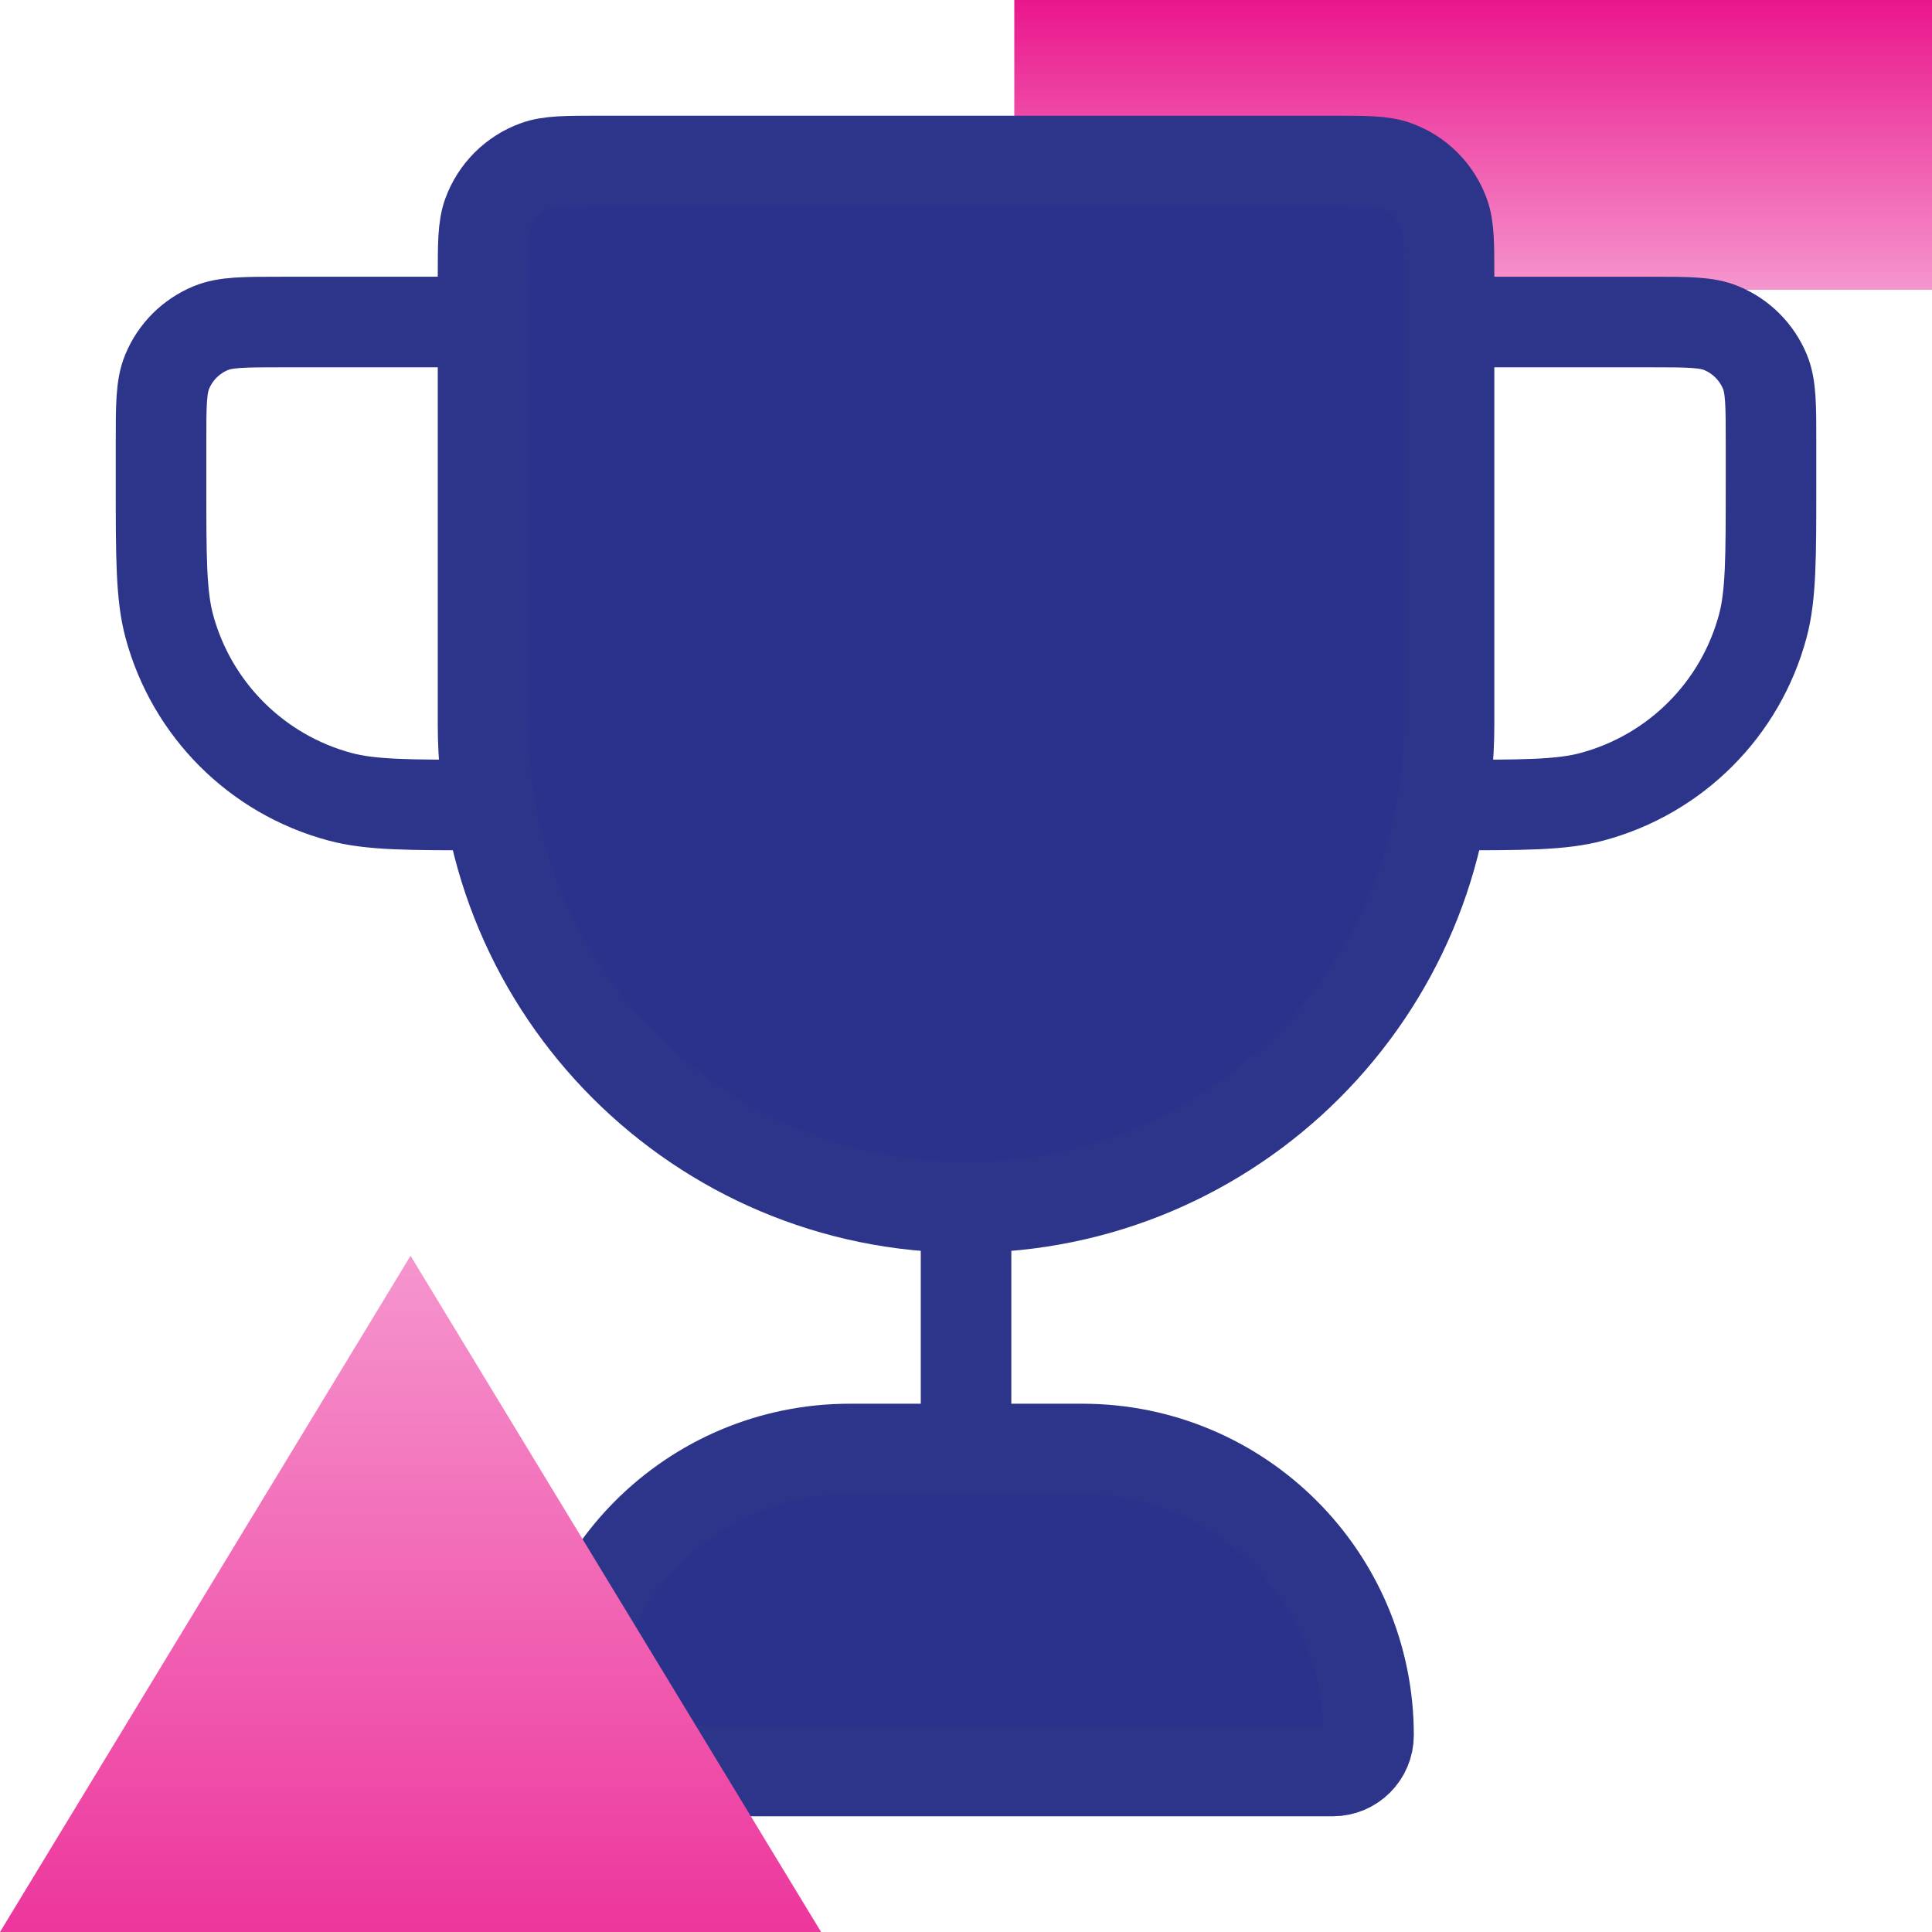
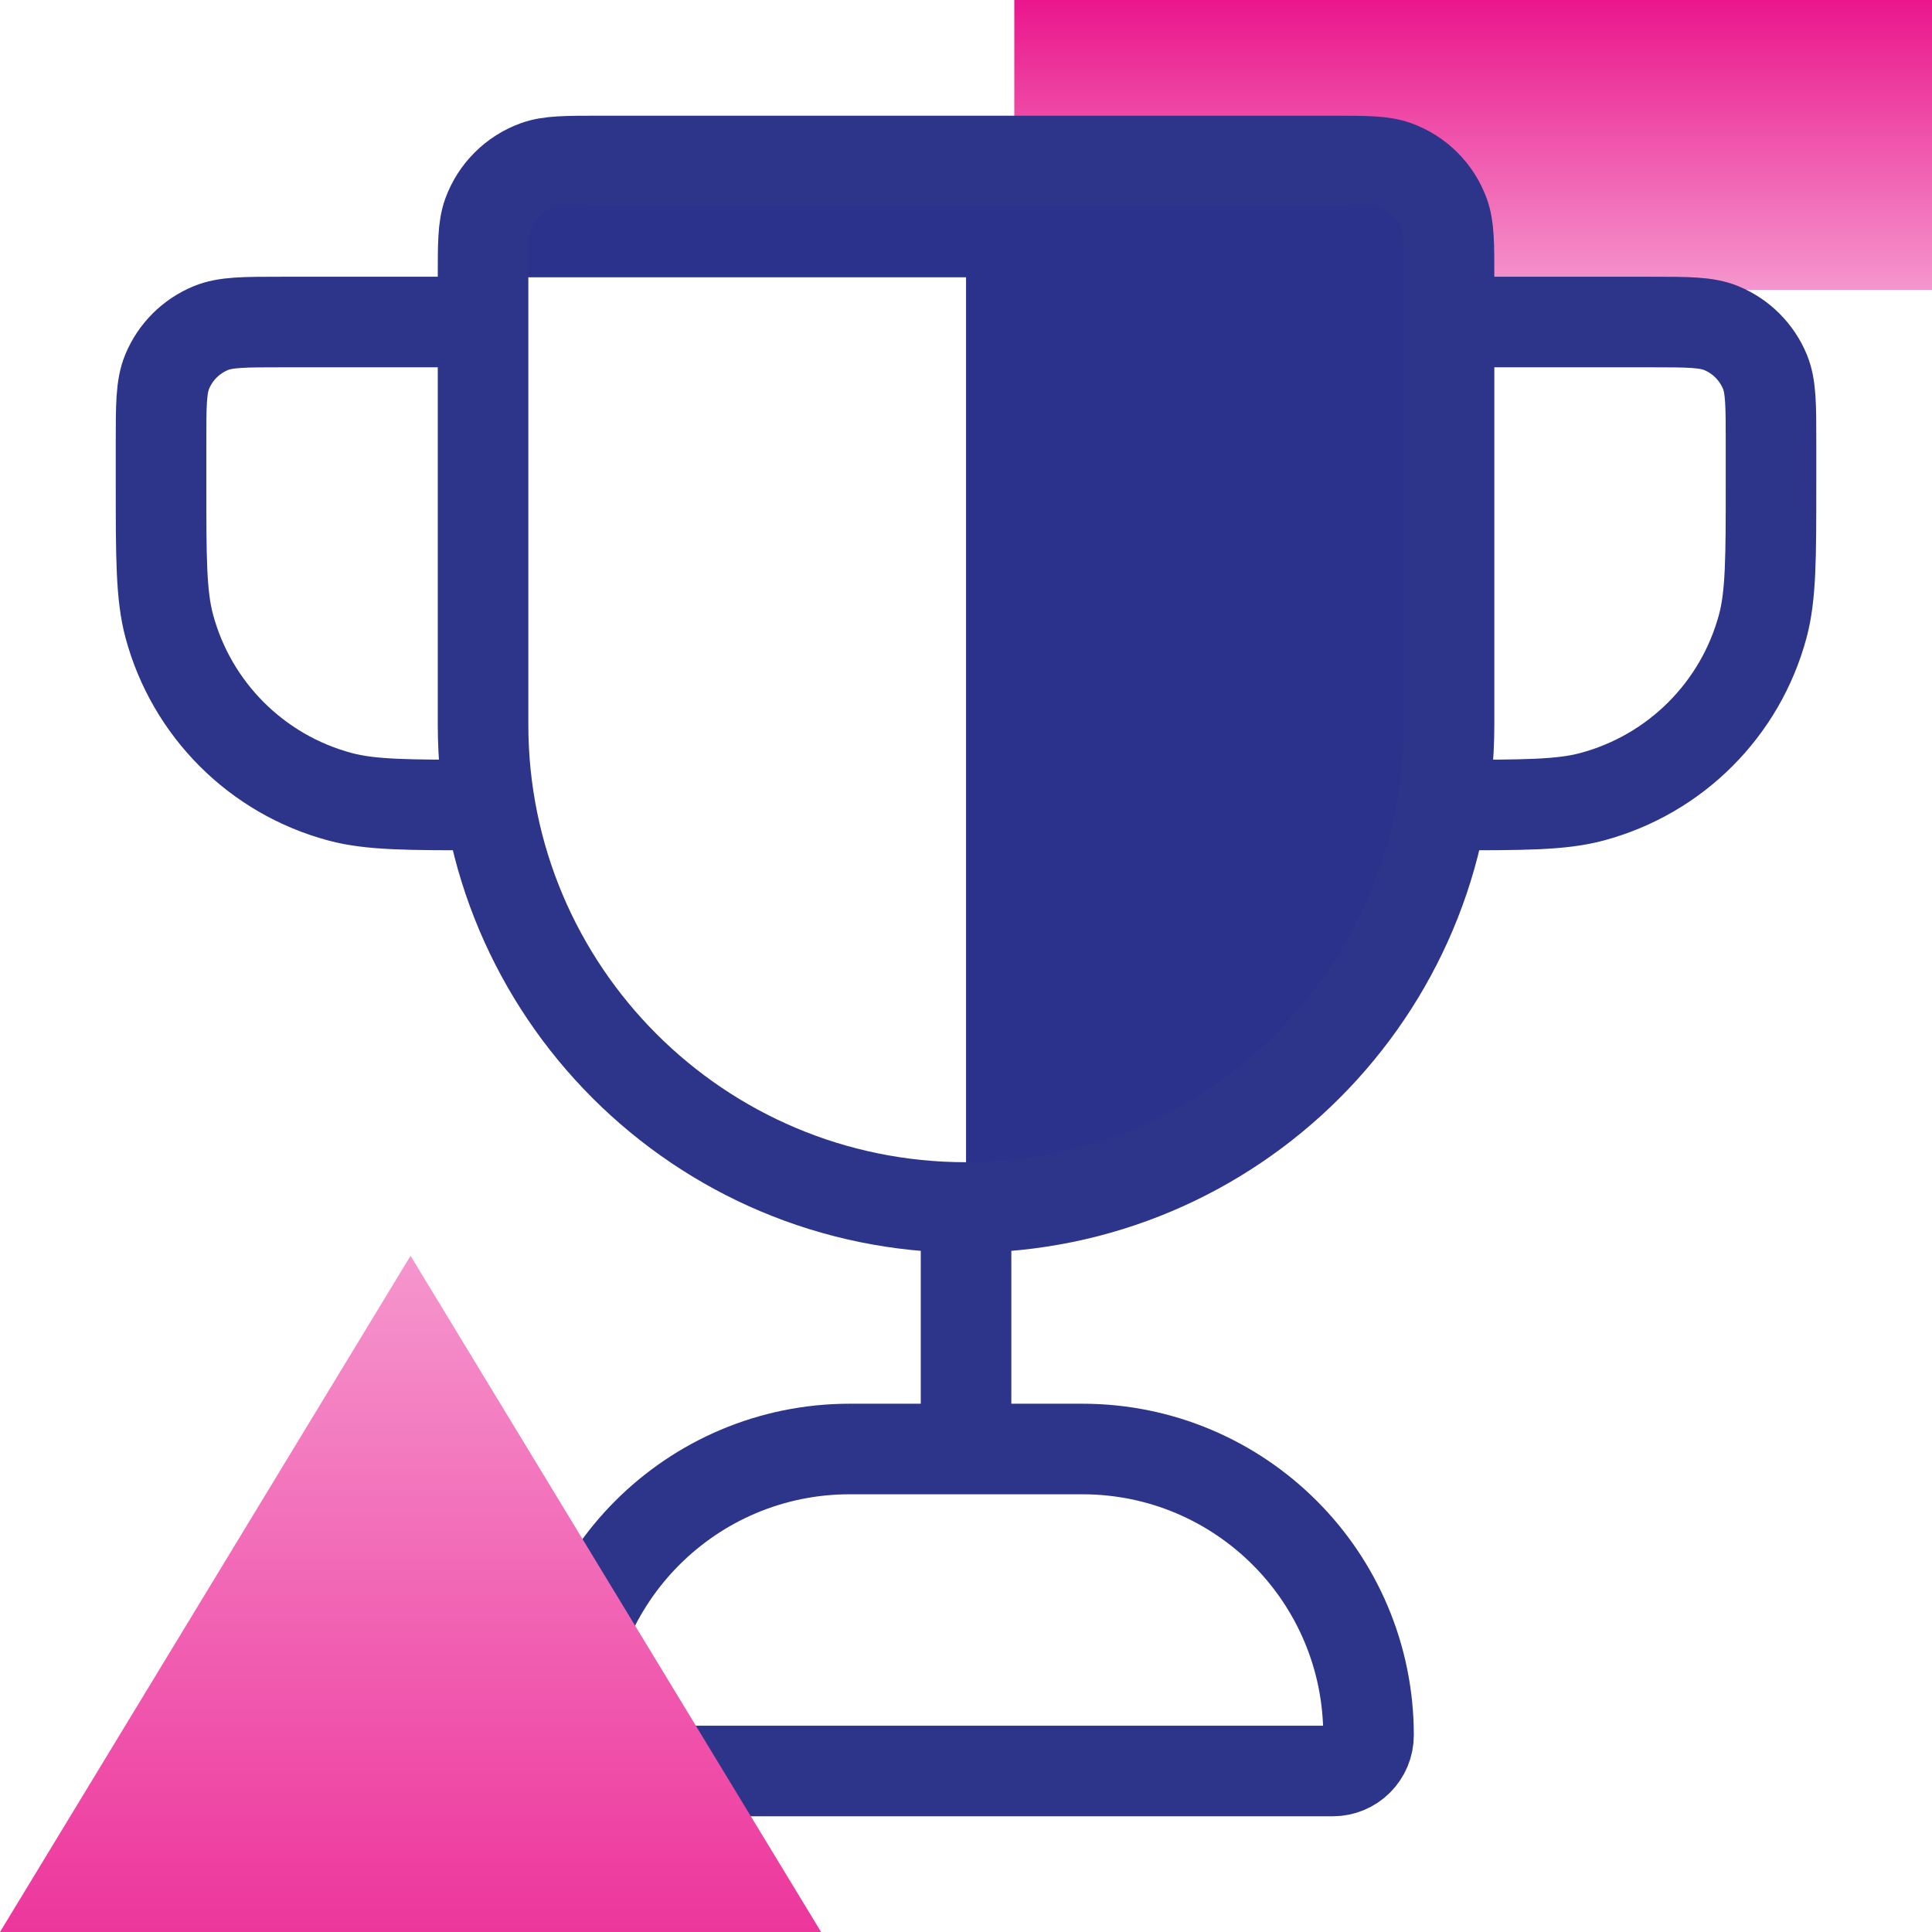
<svg xmlns="http://www.w3.org/2000/svg" width="40" height="40" viewBox="0 0 40 40" fill="none">
  <path d="M40 6H21V0H40V6Z" fill="url(#paint0_linear_44_921)" />
-   <path d="M10.001 5.741C10.001 5.051 10.001 4.706 10.101 4.43C10.27 3.967 10.634 3.602 11.097 3.434C11.373 3.333 11.718 3.333 12.408 3.333H27.593C28.283 3.333 28.628 3.333 28.904 3.434C29.367 3.602 29.732 3.967 29.9 4.43C30.001 4.706 30.001 5.051 30.001 5.741V15C30.001 20.523 25.523 25 20.001 25C14.478 25 10.001 20.523 10.001 15V5.741Z" fill="#2B328C" />
-   <path d="M11.667 35.926C11.667 32.653 14.32 30 17.593 30H22.408C25.681 30 28.334 32.653 28.334 35.926C28.334 36.335 28.002 36.667 27.593 36.667H12.408C11.999 36.667 11.667 36.335 11.667 35.926Z" fill="#2B328C" />
+   <path d="M10.001 5.741C10.001 5.051 10.001 4.706 10.101 4.43C10.27 3.967 10.634 3.602 11.097 3.434C11.373 3.333 11.718 3.333 12.408 3.333H27.593C28.283 3.333 28.628 3.333 28.904 3.434C29.367 3.602 29.732 3.967 29.9 4.43C30.001 4.706 30.001 5.051 30.001 5.741V15C30.001 20.523 25.523 25 20.001 25V5.741Z" fill="#2B328C" />
  <path d="M20.001 25C14.478 25 10.001 20.523 10.001 15V5.741C10.001 5.051 10.001 4.706 10.101 4.43C10.27 3.967 10.634 3.602 11.097 3.434C11.373 3.333 11.718 3.333 12.408 3.333H27.593C28.283 3.333 28.628 3.333 28.904 3.434C29.367 3.602 29.732 3.967 29.9 4.43C30.001 4.706 30.001 5.051 30.001 5.741V15C30.001 20.523 25.523 25 20.001 25ZM20.001 25V30M30.001 6.667H34.167C34.944 6.667 35.332 6.667 35.639 6.794C36.047 6.963 36.371 7.287 36.541 7.696C36.667 8.002 36.667 8.39 36.667 9.167V10C36.667 11.55 36.667 12.325 36.497 12.961C36.035 14.686 34.687 16.034 32.961 16.496C32.326 16.667 31.551 16.667 30.001 16.667M10.001 6.667H5.834C5.057 6.667 4.669 6.667 4.363 6.794C3.954 6.963 3.63 7.287 3.461 7.696C3.334 8.002 3.334 8.39 3.334 9.167V10C3.334 11.55 3.334 12.325 3.504 12.961C3.967 14.686 5.314 16.034 7.04 16.496C7.676 16.667 8.451 16.667 10.001 16.667M12.408 36.667H27.593C28.002 36.667 28.334 36.335 28.334 35.926C28.334 32.653 25.681 30 22.408 30H17.593C14.32 30 11.667 32.653 11.667 35.926C11.667 36.335 11.999 36.667 12.408 36.667Z" stroke="#2C358A" stroke-width="1.875" stroke-linecap="round" stroke-linejoin="round" />
  <path d="M8.5 26L17 40H0L8.5 26Z" fill="url(#paint1_linear_44_921)" />
  <defs>
    <linearGradient id="paint0_linear_44_921" x1="30.5" y1="6.261" x2="30.5" y2="0" gradientUnits="userSpaceOnUse">
      <stop stop-color="#F69BD0" />
      <stop offset="1" stop-color="#EA168C" />
    </linearGradient>
    <linearGradient id="paint1_linear_44_921" x1="8.5" y1="25.188" x2="8.5" y2="44.667" gradientUnits="userSpaceOnUse">
      <stop stop-color="#F69BD0" />
      <stop offset="1" stop-color="#EA168C" />
    </linearGradient>
  </defs>
</svg>